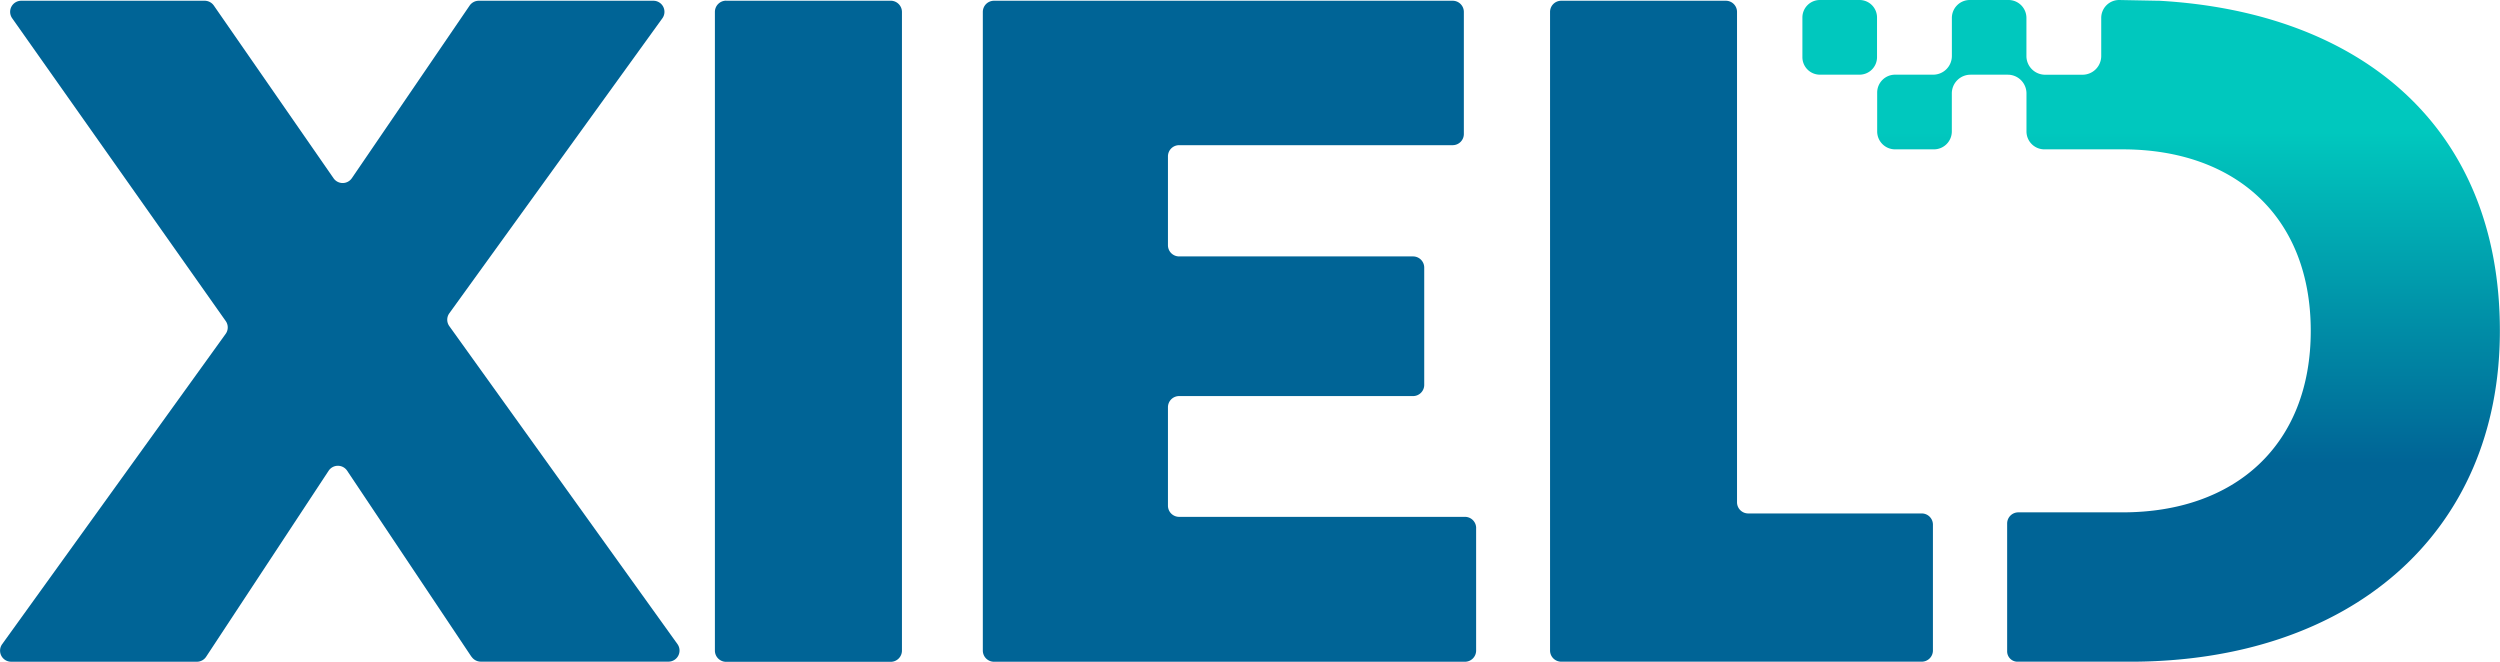
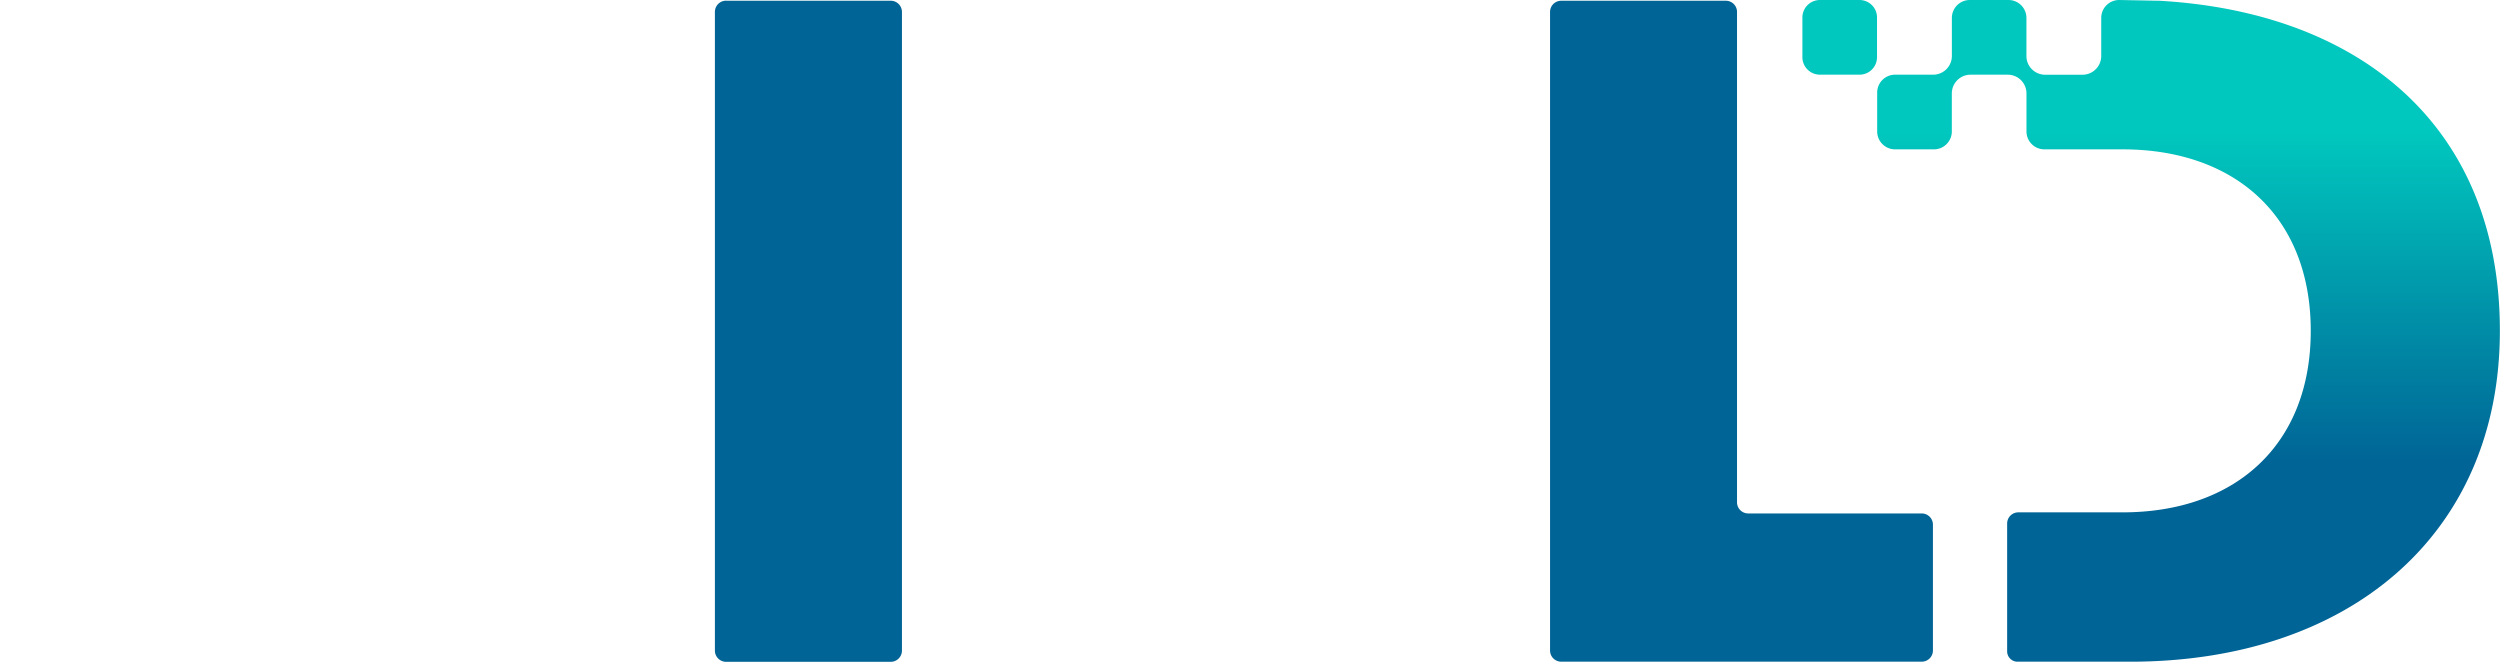
<svg xmlns="http://www.w3.org/2000/svg" width="100" height="26.474" viewBox="0 0 100 26.474">
  <defs>
    <linearGradient id="linear-gradient" x1="0.5" y1="1" x2="0.5" gradientUnits="objectBoundingBox">
      <stop offset="0.3" stop-color="#006496" />
      <stop offset="0.8" stop-color="#00c8be" />
    </linearGradient>
  </defs>
  <g id="Layer_1" data-name="Layer 1" transform="translate(0)">
    <g id="Grupo_18" data-name="Grupo 18" transform="translate(0)">
-       <path id="Caminho_28" data-name="Caminho 28" d="M18.861,26.364l-4.975-7.445a.445.445,0,0,0-.74,0l-4.9,7.44a.442.442,0,0,1-.37.2H.445a.443.443,0,0,1-.36-.7L9.027,13.444a.443.443,0,0,0,0-.515L.487.82A.444.444,0,0,1,.85.12H8.187a.449.449,0,0,1,.365.19l4.79,6.91a.444.444,0,0,0,.73,0L18.786.312A.446.446,0,0,1,19.154.12h6.982a.443.443,0,0,1,.36.7l-8.522,11.8a.439.439,0,0,0,0,.517L27.1,25.856a.444.444,0,0,1-.36.7h-7.51a.449.449,0,0,1-.37-.2Z" transform="translate(0 -0.09)" fill="#006496" />
      <path id="Caminho_29" data-name="Caminho 29" d="M114.84.112h6.582a.45.45,0,0,1,.45.45V26.106a.45.45,0,0,1-.45.45H114.84a.45.45,0,0,1-.45-.45V.56a.45.45,0,0,1,.45-.45Z" transform="translate(-85.794 -0.083)" fill="#006496" />
-       <path id="Caminho_30" data-name="Caminho 30" d="M176.992,21.231v4.882a.447.447,0,0,1-.447.447H157.707a.447.447,0,0,1-.447-.447V.567a.447.447,0,0,1,.447-.447h18.347a.447.447,0,0,1,.447.447V5.45a.447.447,0,0,1-.447.447H165.112a.447.447,0,0,0-.447.447V9.9a.447.447,0,0,0,.447.447h9.357a.447.447,0,0,1,.447.447v4.692a.447.447,0,0,1-.447.447h-9.357a.447.447,0,0,0-.447.447v3.937a.447.447,0,0,0,.447.447h11.434a.447.447,0,0,1,.447.447Z" transform="translate(-117.947 -0.09)" fill="#006496" />
      <path id="Caminho_31" data-name="Caminho 31" d="M248.47.12h6.582a.447.447,0,0,1,.447.447V20.181a.447.447,0,0,0,.447.447h6.942a.447.447,0,0,1,.447.447v5.035a.447.447,0,0,1-.447.447H248.467a.447.447,0,0,1-.447-.447V.567a.447.447,0,0,1,.447-.447Z" transform="translate(-186.018 -0.09)" fill="#006496" />
      <path id="Caminho_32" data-name="Caminho 32" d="M290.677,2.987h-1.585a.7.7,0,0,1-.7-.7V.7a.7.7,0,0,1,.7-.7h1.585a.7.7,0,0,1,.7.7V2.287a.7.7,0,0,1-.7.7ZM302.667.03h-.05L301.062,0a.717.717,0,0,0-.717.717V2.242a.748.748,0,0,1-.747.747H298.1a.748.748,0,0,1-.747-.747V.717A.717.717,0,0,0,296.64,0h-1.552a.717.717,0,0,0-.717.717V2.24a.748.748,0,0,1-.747.747H292.1a.717.717,0,0,0-.717.717V5.257a.717.717,0,0,0,.717.717h1.552a.717.717,0,0,0,.717-.717V3.735a.748.748,0,0,1,.747-.747h1.492a.748.748,0,0,1,.747.747V5.257a.717.717,0,0,0,.717.717h1.552l.035,0,.067,0h1.5c4.485.012,7.5,2.695,7.5,7.26s-3.025,7.26-7.525,7.26h-4.172a.447.447,0,0,0-.447.447v5.112a.414.414,0,0,0,.415.415h4.507c8.772,0,14.787-5.1,14.787-13.237S310.756.492,302.667.03Z" transform="translate(-216.296)" fill="url(#linear-gradient)" />
    </g>
  </g>
</svg>